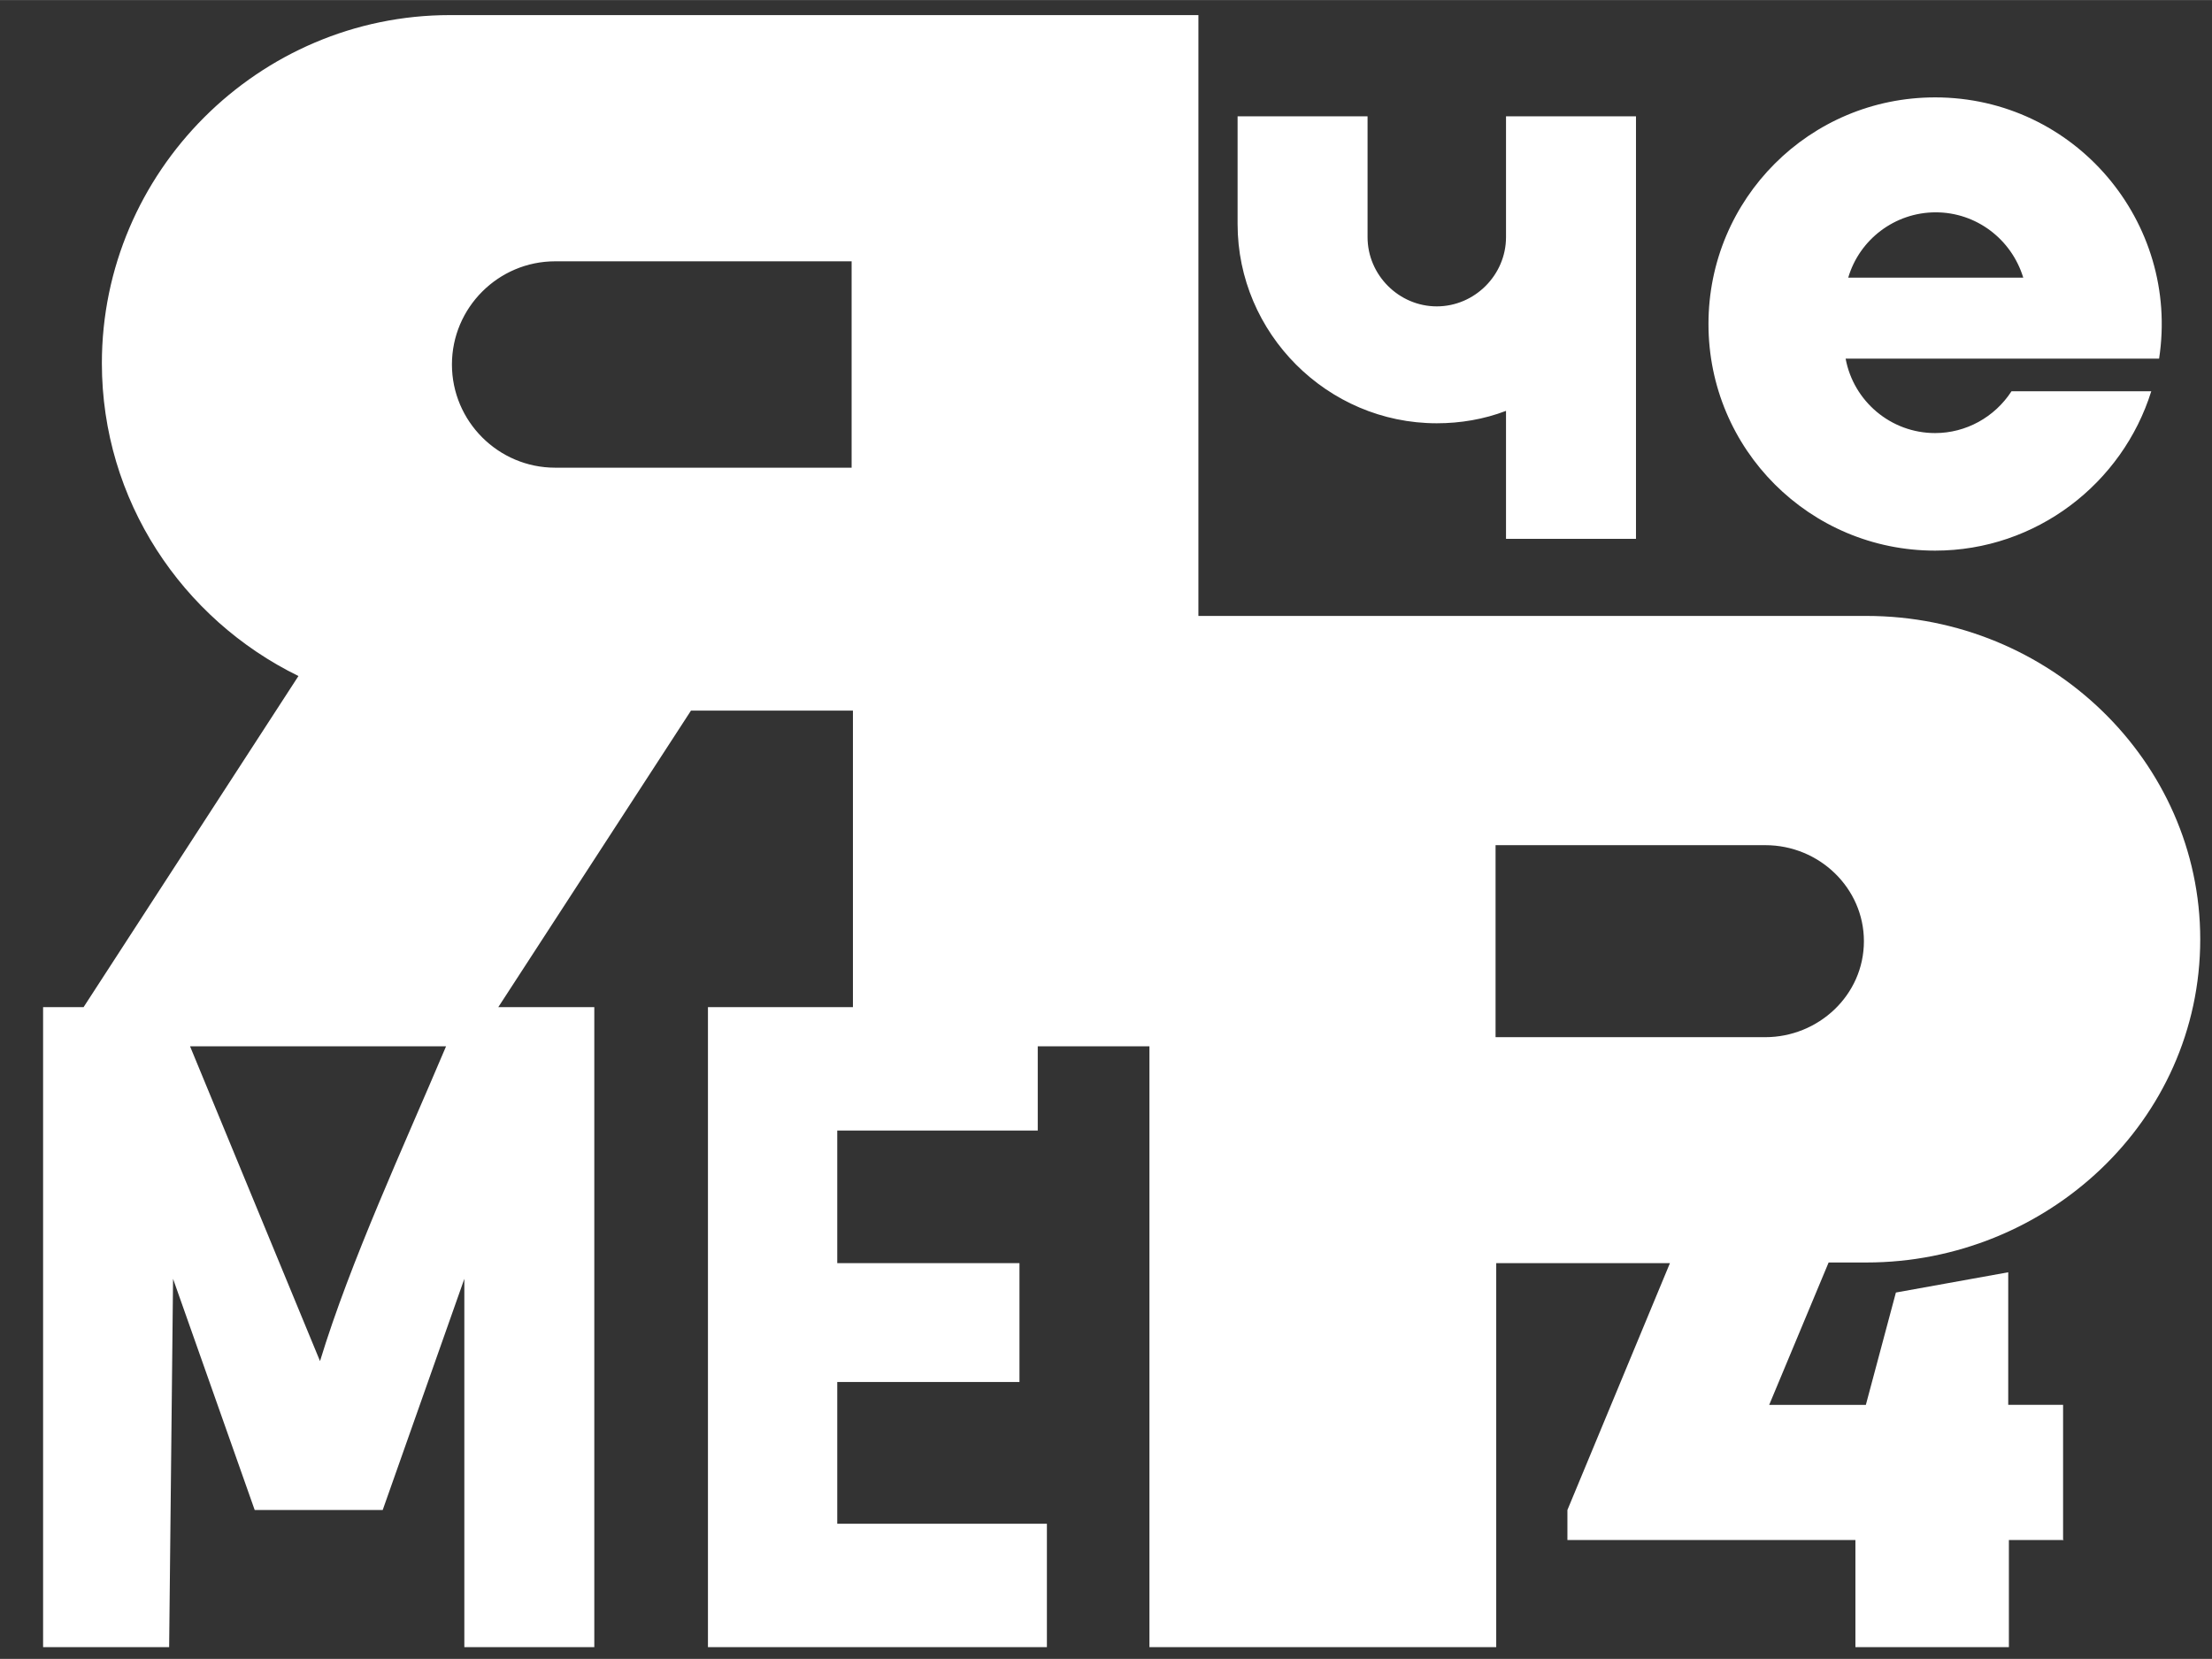
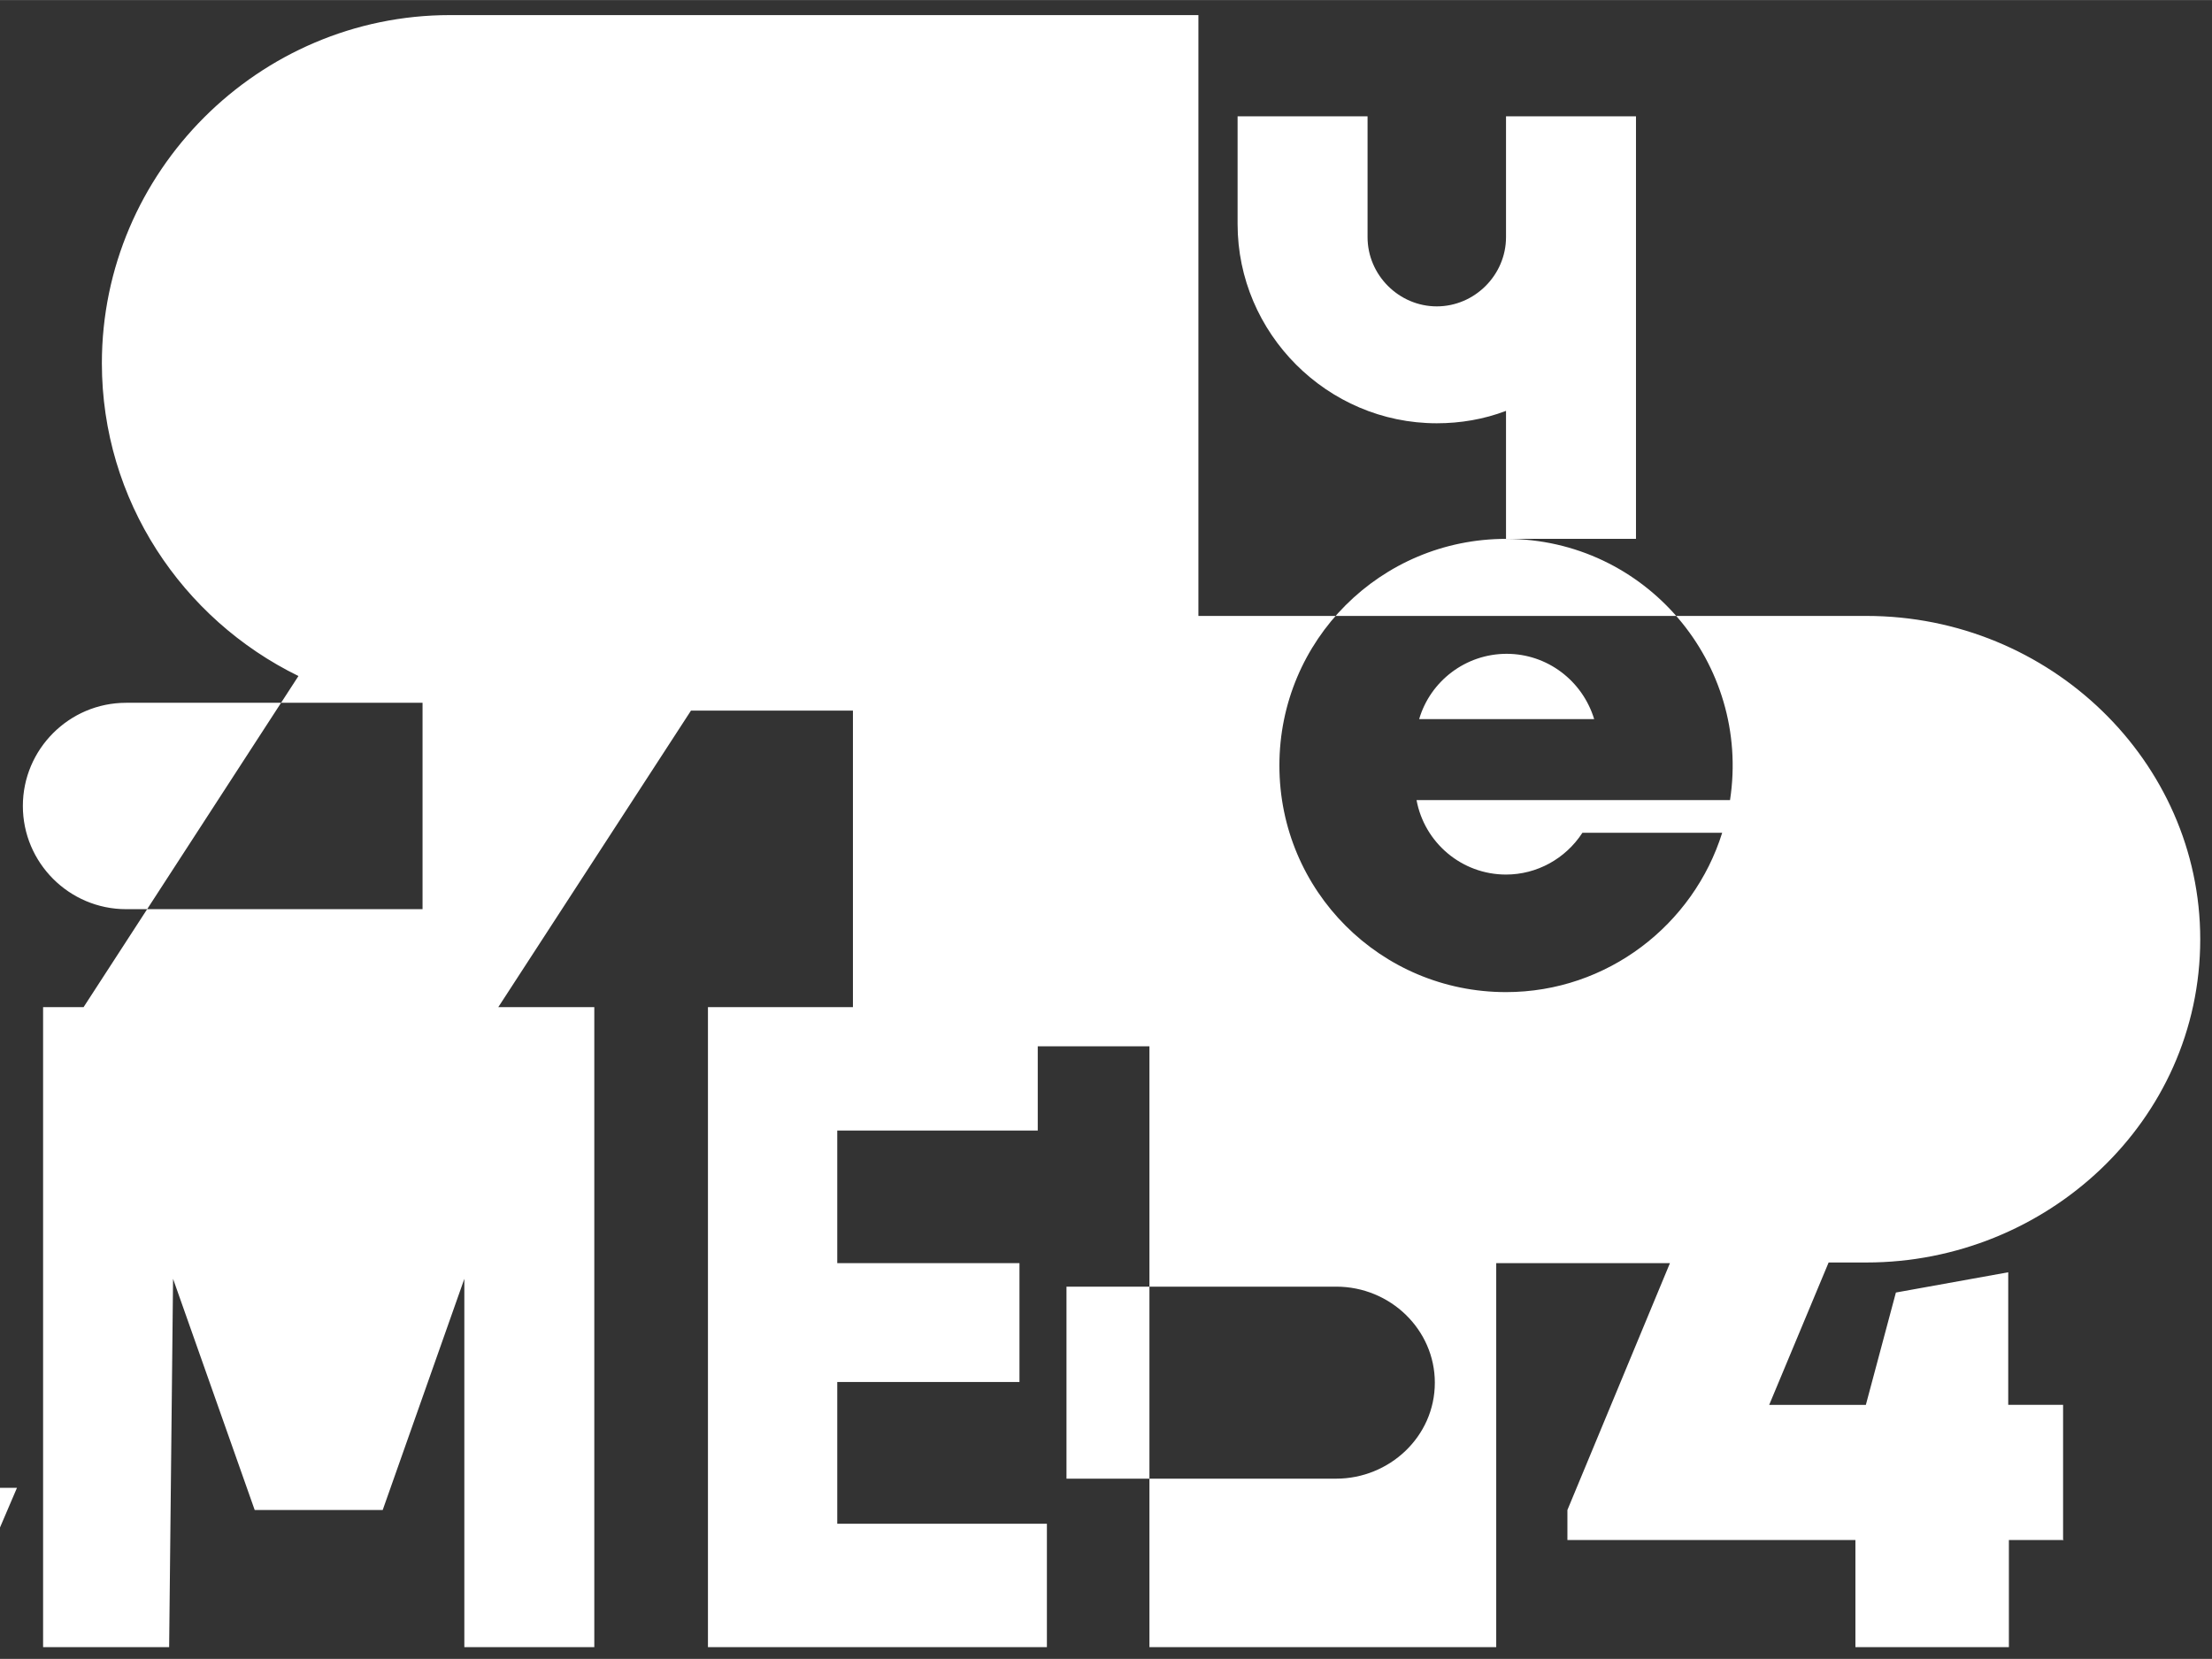
<svg xmlns="http://www.w3.org/2000/svg" xml:space="preserve" width="33.867mm" height="25.4mm" version="1.1" style="shape-rendering:geometricPrecision; text-rendering:geometricPrecision; image-rendering:optimizeQuality; fill-rule:evenodd; clip-rule:evenodd" viewBox="0 0 3387 2540">
  <rect x="0" y="0" width="3387" height="2540" fill="#333333" stroke="none" />
  <defs>
    <style type="text/css"> .fil0 {fill:white} </style>
  </defs>
  <g id="Слой_x0020_1">
-     <path class="fil0" d="M3160 2358l-84 0 0 164 -235 0 0 -164 -441 0 0 -46 157 -378 -266 0 0 588 -531 0 0 -920 -171 0 0 129 -307 0 0 203 279 0 0 182 -279 0 0 217 321 0 0 189 -519 0 0 -980 222 0 0 -454 -248 0 -295 454 147 0 0 980 -199 0 0 -564 -125 354 -196 0 -125 -354 -6 564 -193 0 0 -980 62 0 329 -507c-178,-87 -301,-269 -301,-479 0,-293 240,-533 533,-533l615 0 531 0 0 920 1023 0c281,0 511,223 511,495 0,279 -236,495 -511,495l-58 0 -91 218 148 0 46 -172 172 -31 0 203 84 0 0 206zm-854 -1533l199 0 0 -482 0 -165 -199 0 0 185c0,58 -48,106 -106,106 -58,0 -106,-48 -106,-106l0 -185 -199 0 0 165c0,167 137,305 305,305 36,0 72,-6 106,-19l0 197zm657 -676c214,0 375,191 343,400 -160,0 -320,0 -480,0 12,65 69,114 137,114 47,0 91,-24 117,-64l214 0c-44,141 -176,244 -331,244 -192,0 -347,-155 -347,-347 0,-192 155,-347 347,-347zm134 276l-267 0c17,-58 71,-100 134,-100 62,0 116,41 134,100zm-807 869l0 294 413 0c81,0 151,-64 151,-147 0,-81 -68,-147 -151,-147l-413 0zm-1607 308l-392 0 199 482c47,-154 127,-326 193,-482zm167 -1202l454 0 0 316 -454 0c-87,0 -158,-71 -158,-158 0,-87 71,-158 158,-158z" />
+     <path class="fil0" d="M3160 2358l-84 0 0 164 -235 0 0 -164 -441 0 0 -46 157 -378 -266 0 0 588 -531 0 0 -920 -171 0 0 129 -307 0 0 203 279 0 0 182 -279 0 0 217 321 0 0 189 -519 0 0 -980 222 0 0 -454 -248 0 -295 454 147 0 0 980 -199 0 0 -564 -125 354 -196 0 -125 -354 -6 564 -193 0 0 -980 62 0 329 -507c-178,-87 -301,-269 -301,-479 0,-293 240,-533 533,-533l615 0 531 0 0 920 1023 0c281,0 511,223 511,495 0,279 -236,495 -511,495l-58 0 -91 218 148 0 46 -172 172 -31 0 203 84 0 0 206zm-854 -1533l199 0 0 -482 0 -165 -199 0 0 185c0,58 -48,106 -106,106 -58,0 -106,-48 -106,-106l0 -185 -199 0 0 165c0,167 137,305 305,305 36,0 72,-6 106,-19l0 197zc214,0 375,191 343,400 -160,0 -320,0 -480,0 12,65 69,114 137,114 47,0 91,-24 117,-64l214 0c-44,141 -176,244 -331,244 -192,0 -347,-155 -347,-347 0,-192 155,-347 347,-347zm134 276l-267 0c17,-58 71,-100 134,-100 62,0 116,41 134,100zm-807 869l0 294 413 0c81,0 151,-64 151,-147 0,-81 -68,-147 -151,-147l-413 0zm-1607 308l-392 0 199 482c47,-154 127,-326 193,-482zm167 -1202l454 0 0 316 -454 0c-87,0 -158,-71 -158,-158 0,-87 71,-158 158,-158z" />
  </g>
</svg>